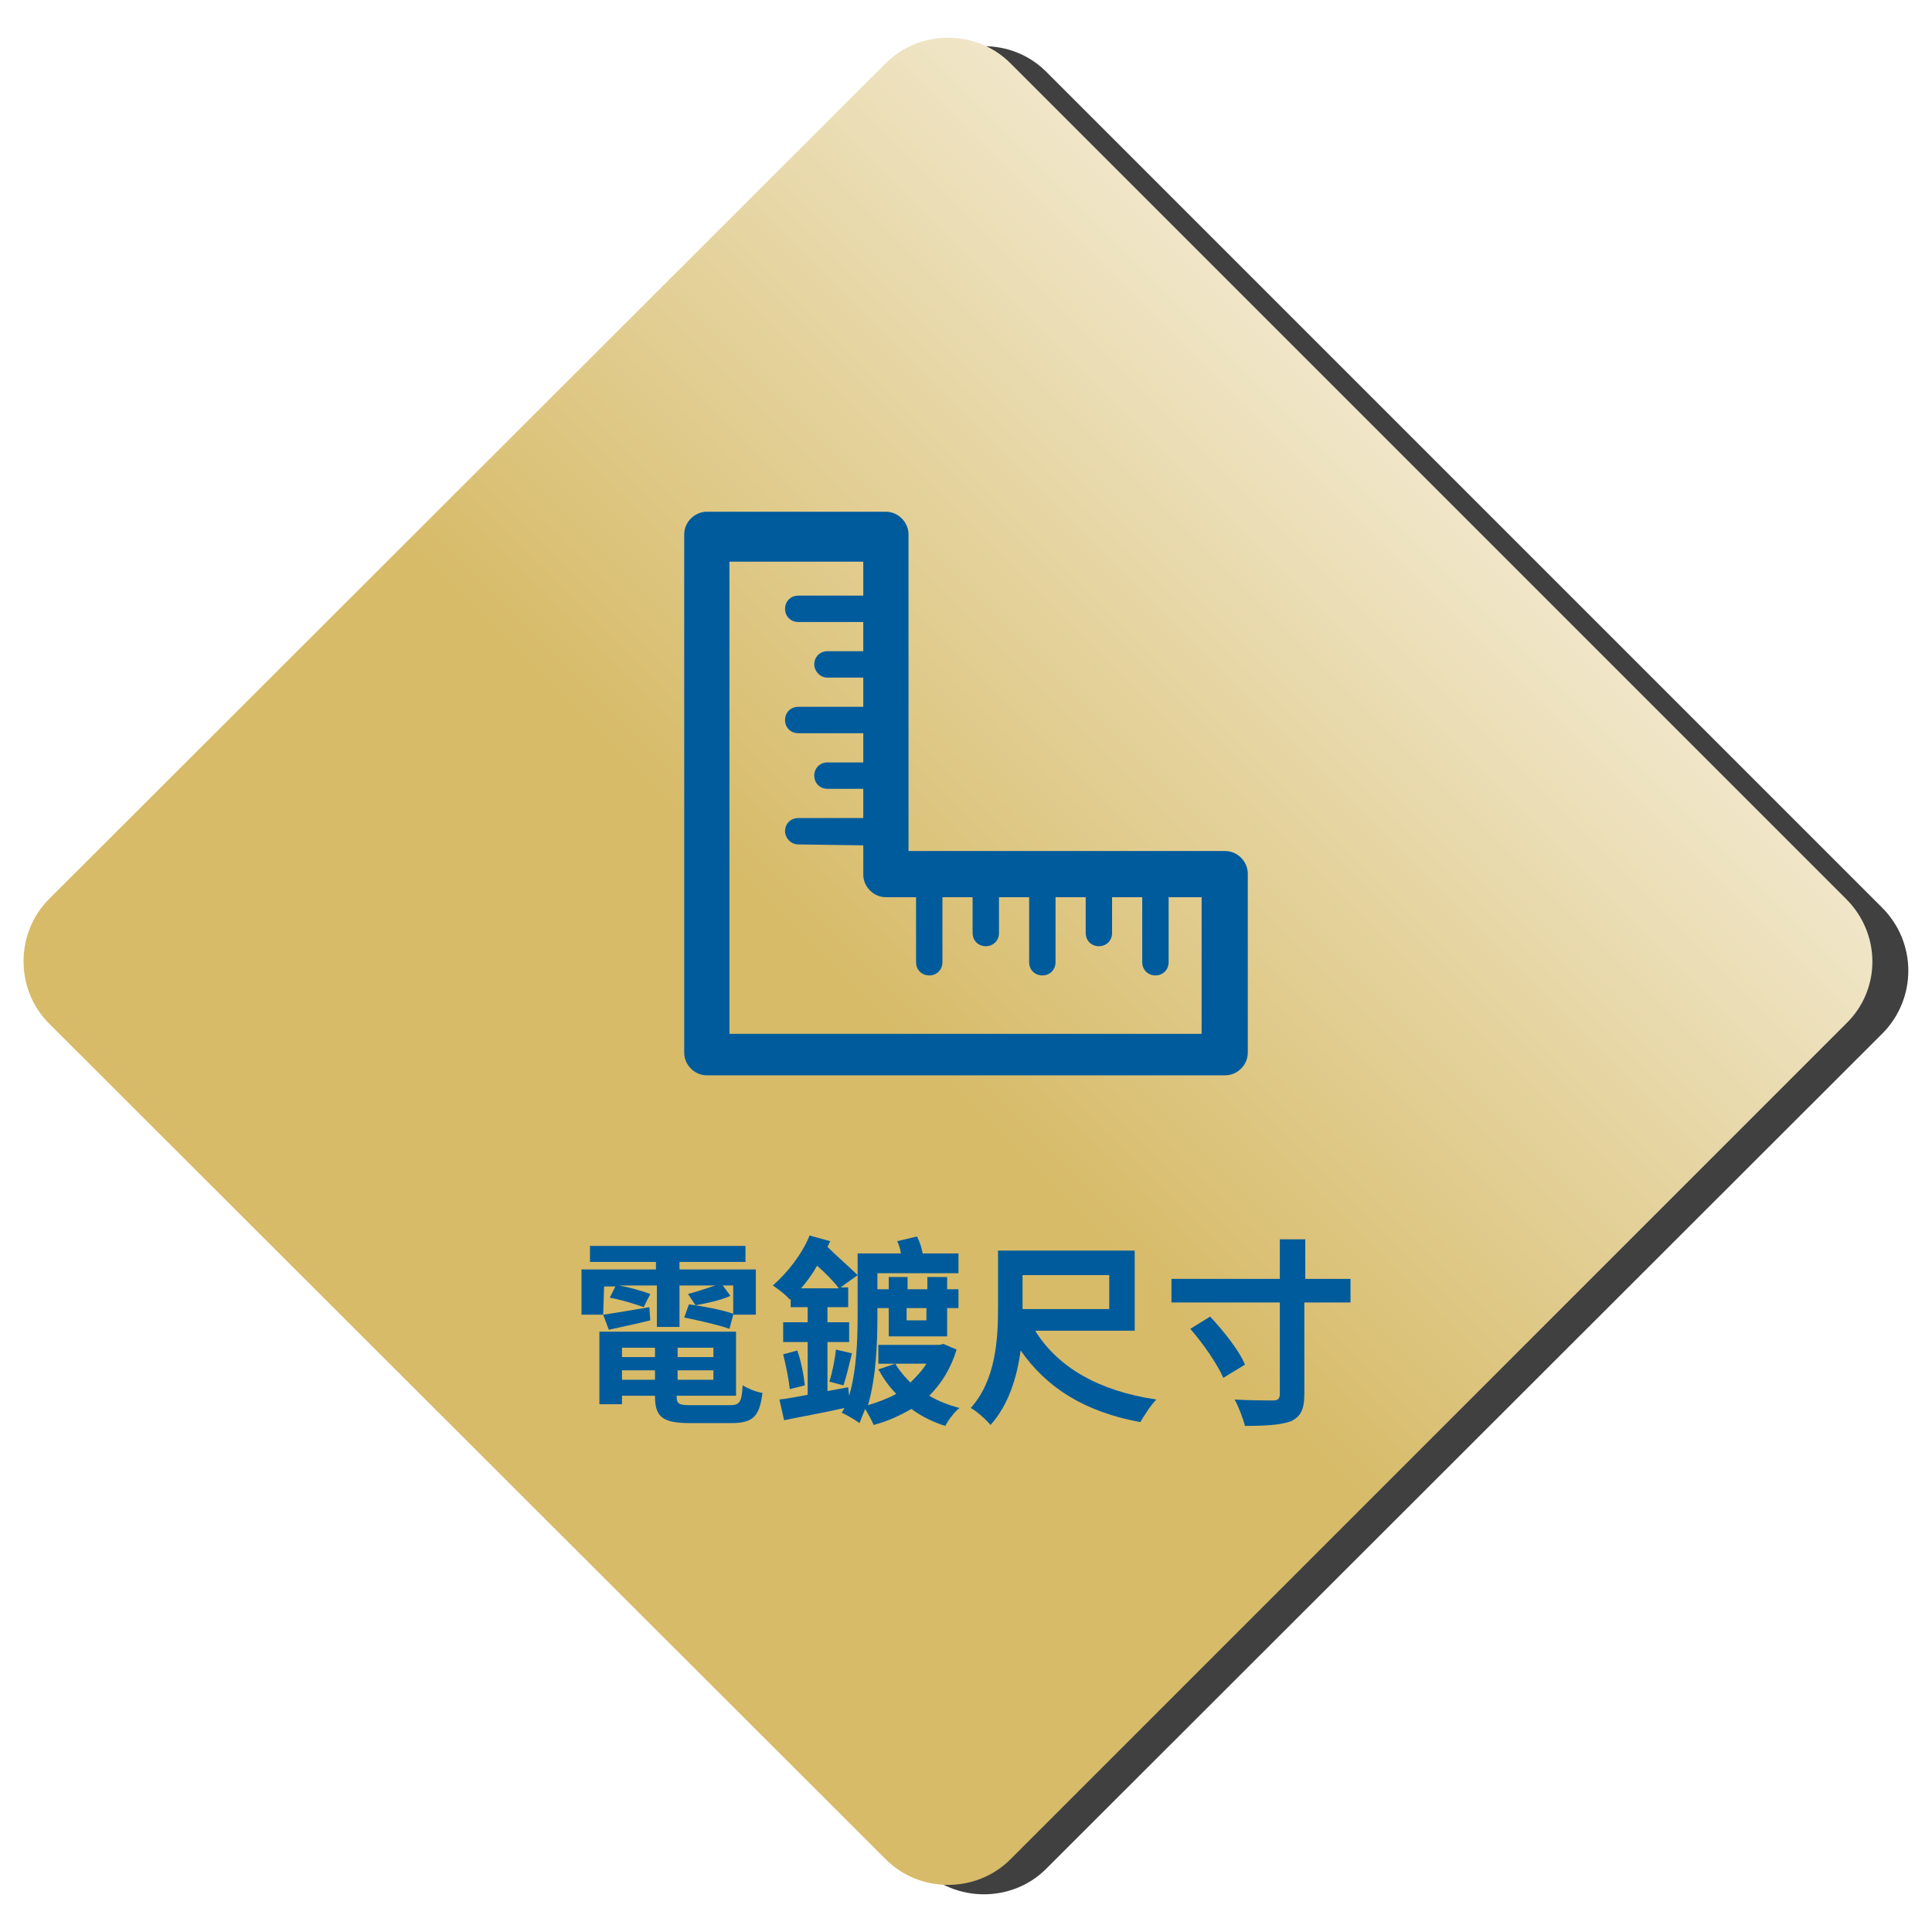
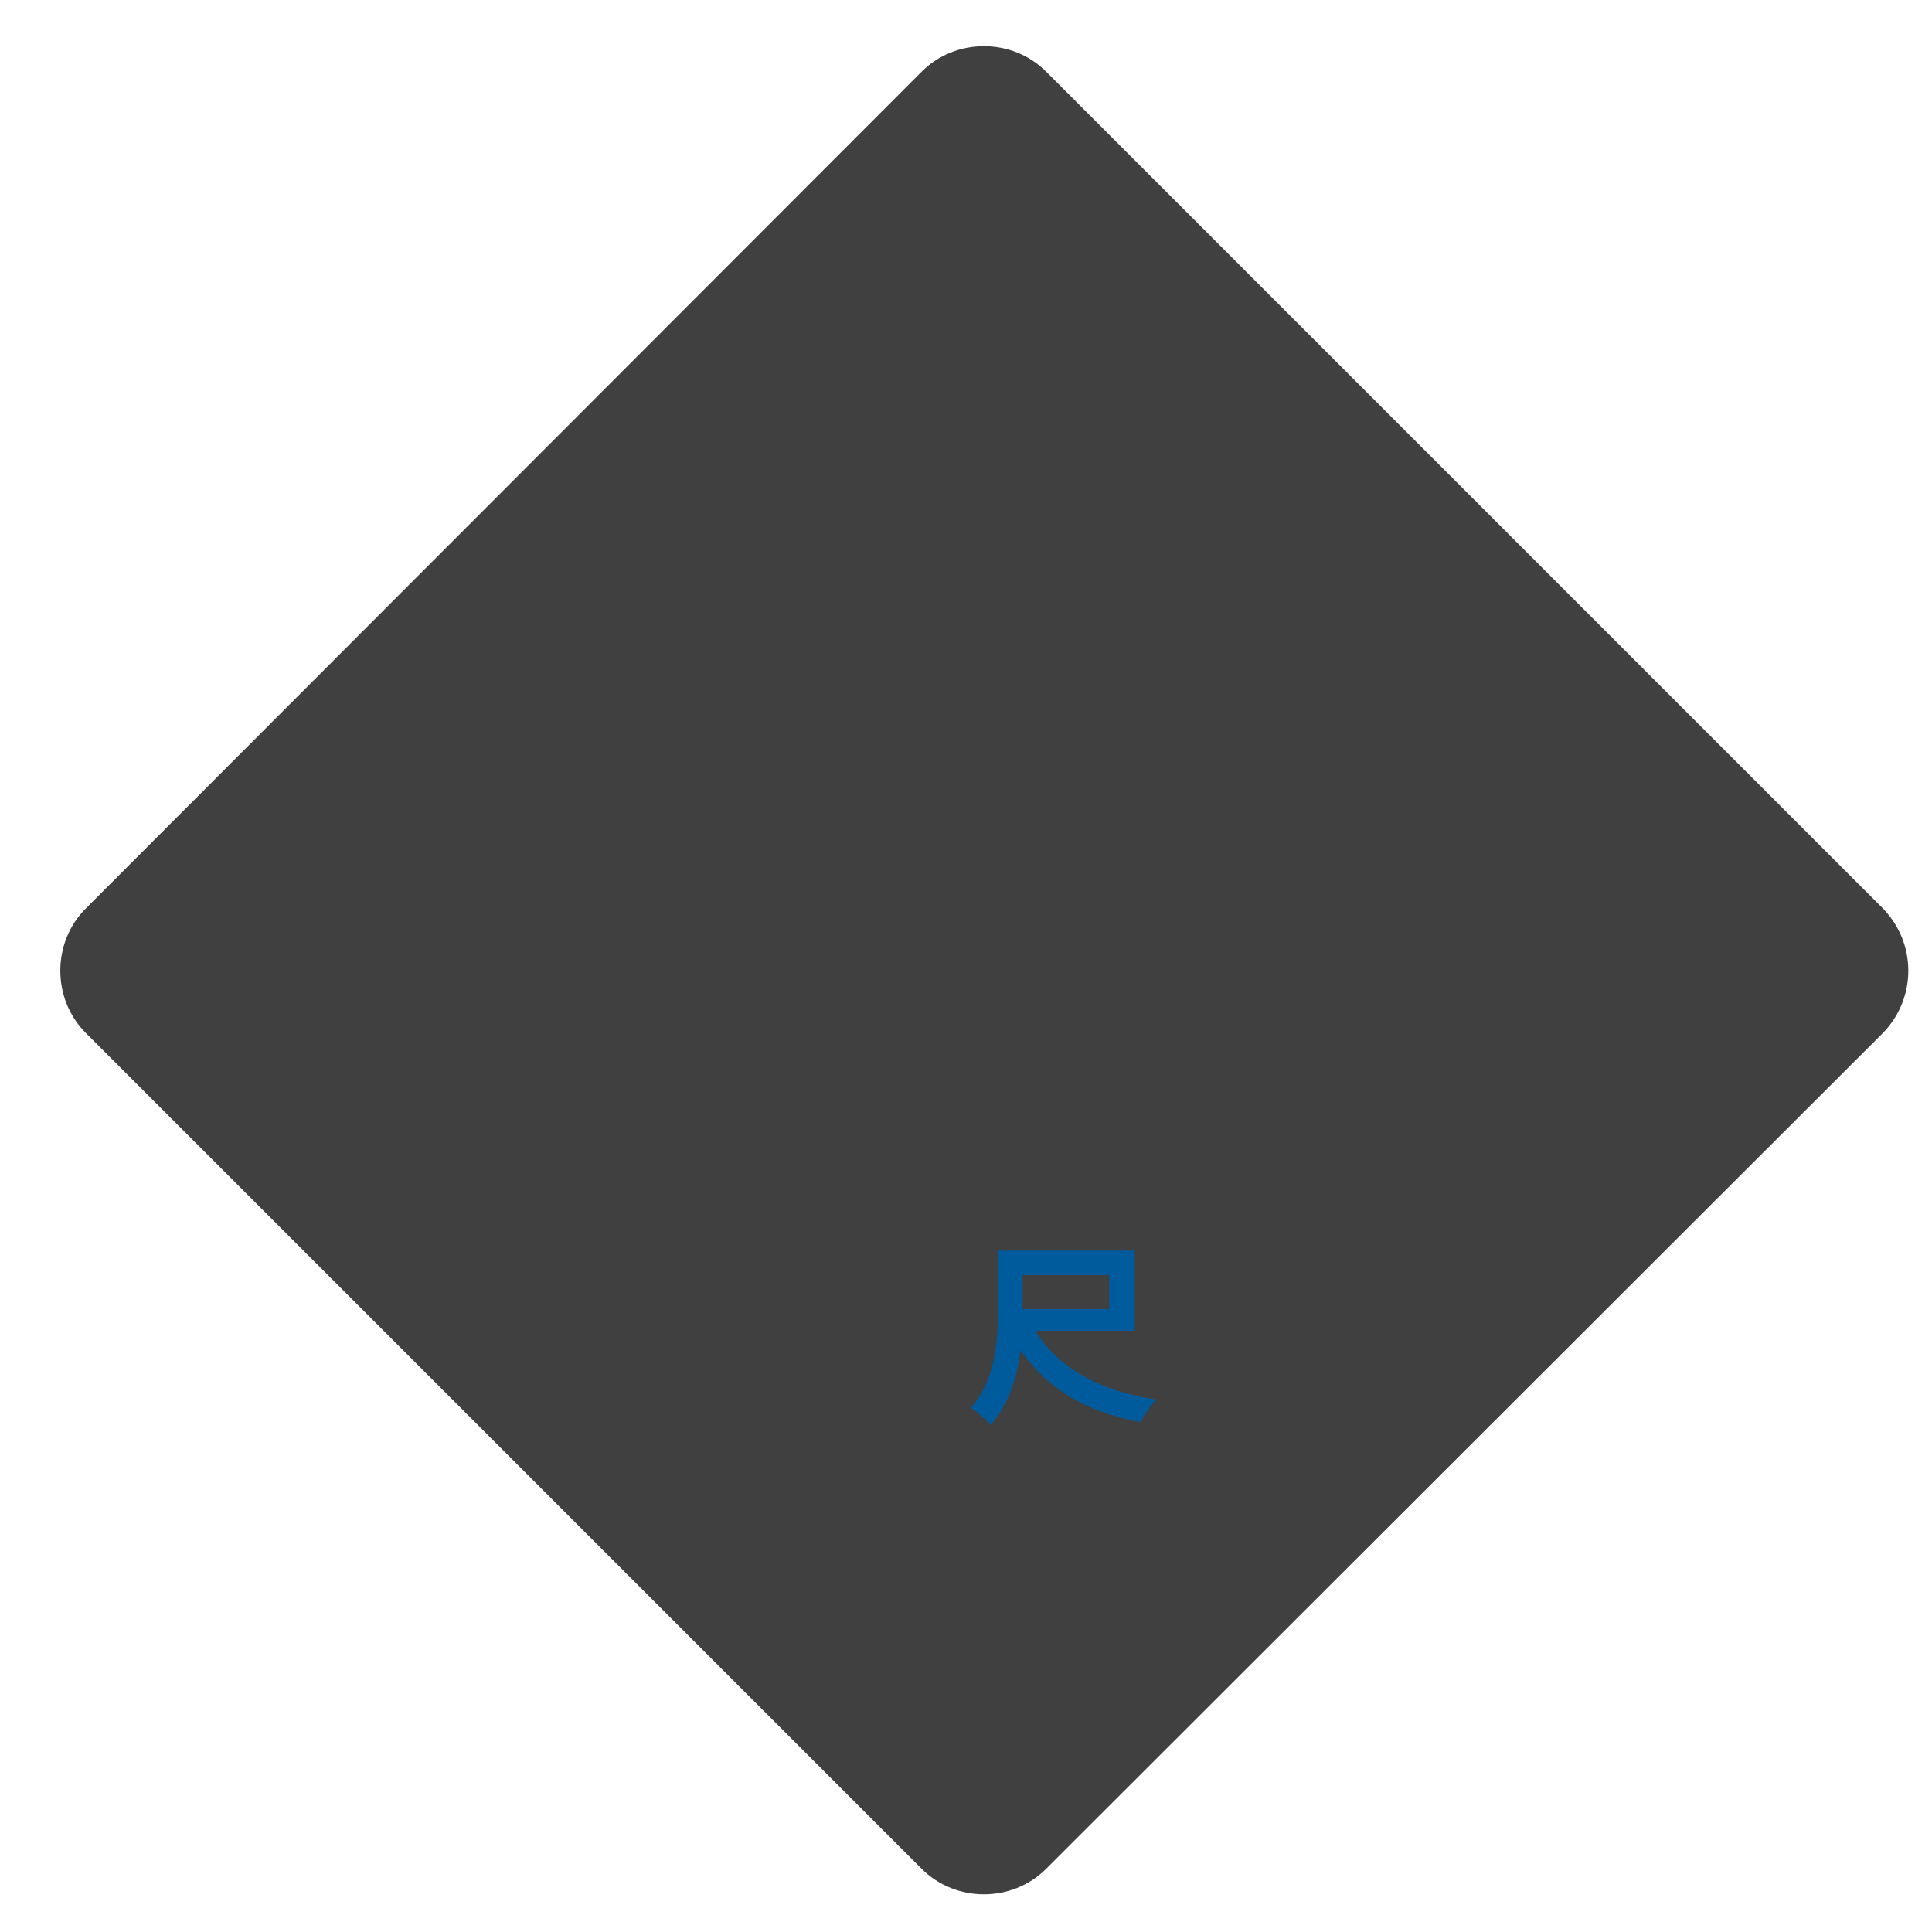
<svg xmlns="http://www.w3.org/2000/svg" version="1.1" id="圖層_1" x="0px" y="0px" viewBox="0 0 205 205" style="enable-background:new 0 0 205 205;" xml:space="preserve">
  <style type="text/css">
	.st0{opacity:0.75;}
	.st1{fill:url(#SVGID_1_);}
	.st2{fill:#005B9C;}
</style>
  <g>
    <g class="st0">
      <path d="M199.8,109.6L111,198.3c-3.6,3.6-9.6,3.6-13.2,0L9.1,109.6c-3.6-3.6-3.6-9.6,0-13.2L97.8,7.6c3.6-3.6,9.6-3.6,13.2,0    l88.7,88.7C203.4,100,203.4,105.9,199.8,109.6z" />
    </g>
    <g>
      <linearGradient id="SVGID_1_" gradientUnits="userSpaceOnUse" x1="49.575" y1="788.975" x2="151.525" y2="687.025" gradientTransform="matrix(1 0 0 1 0 -636)">
        <stop offset="0" style="stop-color:#D7BB69" />
        <stop offset="0.435" style="stop-color:#D7BB69" />
        <stop offset="1" style="stop-color:#F0E6C8" />
      </linearGradient>
-       <path class="st1" d="M195.9,108.6l-88.7,88.7c-3.6,3.6-9.6,3.6-13.2,0L5.2,108.6c-3.6-3.6-3.6-9.6,0-13.2L94,6.7    c3.6-3.6,9.6-3.6,13.2,0l88.7,88.7C199.6,99.1,199.6,105,195.9,108.6z" />
    </g>
  </g>
  <g>
-     <path class="st2" d="M64,139.5h-2.3v-4.8h7.9v-0.8h-7v-1.7h16.5v1.7h-7v0.8h8.1v4.8h-2.4l-0.4,1.5c-1.1-0.4-3.3-0.9-4.8-1.2   l0.5-1.4c1.5,0.2,3.6,0.6,4.7,1v-3h-1.1l0.8,1.1c-1.1,0.5-2.6,0.8-3.7,1l-0.8-1.2c0.8-0.2,2-0.6,2.9-0.9h-3.8v4.4h-2.4v-4.4h-4   c1.1,0.2,2.5,0.6,3.3,0.9l-0.7,1.4c-0.8-0.3-2.4-0.8-3.6-1l0.6-1.2h-1.2L64,139.5c1.4-0.2,3.1-0.5,4.9-0.8l0.1,1.4   c-1.6,0.4-3.1,0.7-4.4,1L64,139.5z M77.4,149.1c1.1,0,1.3-0.3,1.4-2.1c0.5,0.3,1.4,0.7,2.1,0.8c-0.3,2.5-1,3.2-3.3,3.2h-4.4   c-2.8,0-3.7-0.6-3.7-2.8v-0.1H66v0.9h-2.4v-7.7h14.5v6.8h-6.3v0.1c0,0.8,0.3,0.9,1.5,0.9L77.4,149.1L77.4,149.1z M66,143v1h3.5v-1   H66z M69.5,146.4v-1H66v1H69.5z M75.7,143h-3.8v1h3.8V143z M75.7,146.4v-1h-3.8v1H75.7z" />
-     <path class="st2" d="M101.5,143.2c-0.6,2-1.6,3.6-2.9,4.9c1,0.6,2.1,1,3.2,1.3c-0.5,0.4-1.2,1.3-1.5,1.9c-1.3-0.4-2.5-1-3.6-1.8   c-1.2,0.7-2.5,1.3-4,1.7c-0.2-0.5-0.6-1.2-0.9-1.7c-0.2,0.5-0.4,1-0.6,1.5c-0.4-0.3-1.4-0.9-1.9-1.1c0.1-0.1,0.2-0.3,0.3-0.5   c-2.2,0.5-4.5,0.9-6.4,1.3l-0.5-2.2c0.9-0.1,1.9-0.3,3-0.5v-5.6h-2.6v-2.1h2.6v-1.6h-1.8v-0.9l-0.1,0.1c-0.4-0.5-1.2-1.1-1.8-1.5   c1.5-1.3,3.1-3.3,3.9-5.3l2.2,0.6c-0.1,0.2-0.2,0.4-0.3,0.6c1,1,2.4,2.2,3.2,3l-1.8,1.3H90v2.1h-2.2v1.6h2.3v2.1h-2.3v5.2l2.2-0.4   l0.1,0.9c0.8-2.7,0.9-6,0.9-8.5V133h4.6c-0.1-0.5-0.2-0.9-0.4-1.3l2.1-0.5c0.3,0.6,0.5,1.2,0.6,1.8h3.8v2.1h-8.6v1.7h1.2v-1.3h2   v1.3h2.1v-1.3h2.1v1.3h1.2v2h-1.2v3h-6.2v-3h-1.2v0.8c0,2.7-0.1,6.4-1,9.5c1-0.3,2.1-0.7,3-1.2c-0.8-0.8-1.4-1.7-1.9-2.6l1.8-0.6   h-1.8v-2h6.5l0.4-0.1L101.5,143.2z M84.6,143.3c0.4,1.1,0.7,2.7,0.8,3.7l-1.6,0.4c-0.1-1-0.4-2.5-0.7-3.7L84.6,143.3z M89,136.7   c-0.5-0.7-1.4-1.6-2.3-2.4c-0.5,0.9-1.1,1.7-1.7,2.4H89z M88,146.6c0.3-0.9,0.6-2.4,0.7-3.4l1.7,0.4c-0.3,1.2-0.6,2.5-0.9,3.4   L88,146.6z M95,144.7c0.4,0.7,1,1.4,1.6,2c0.6-0.6,1.2-1.2,1.7-2H95z M96.2,138.8v1.3h2.1v-1.3H96.2z" />
    <path class="st2" d="M109.9,141.3c2.4,3.8,6.7,6.3,12.8,7.2c-0.6,0.6-1.3,1.7-1.7,2.4c-5.9-1.1-9.9-3.6-12.7-7.6   c-0.4,2.9-1.3,5.8-3.2,7.9c-0.4-0.5-1.5-1.5-2.1-1.8c2.7-3,2.9-7.4,2.9-10.7v-6h14.5v8.5h-10.5L109.9,141.3L109.9,141.3z    M108.5,135.3v3.6l0,0h9.2v-3.6H108.5z" />
-     <path class="st2" d="M143.2,138.2h-4.8v9.7c0,1.7-0.4,2.4-1.4,2.9c-1.1,0.4-2.7,0.5-4.9,0.5c-0.2-0.8-0.7-2.1-1.1-2.8   c1.7,0.1,3.5,0.1,4.1,0.1c0.5,0,0.7-0.2,0.7-0.7v-9.7h-11.5v-2.5h11.5v-4.2h2.7v4.2h4.8v2.5H143.2z M128.4,139.7   c1.4,1.5,3.1,3.6,3.7,5.1l-2.3,1.4c-0.6-1.4-2.1-3.6-3.5-5.2L128.4,139.7z" />
  </g>
-   <path class="st2" d="M75,54.3L75,54.3h19c1.3,0,2.4,1.1,2.4,2.4v0.1v33.5H130c1.3,0,2.4,1.1,2.4,2.4v0.1v18.9c0,1.3-1.1,2.4-2.4,2.4  h-0.1H75c-1.3,0-2.4-1.1-2.4-2.4v-0.1V56.7C72.6,55.4,73.7,54.3,75,54.3L75,54.3z M84.7,89.6L84.7,89.6c-0.8,0-1.4-0.7-1.4-1.4  c0-0.8,0.6-1.4,1.4-1.4h6.9v-3.1h-3.8c-0.8,0-1.4-0.6-1.4-1.4s0.6-1.4,1.4-1.4h3.8v-3.1h-6.9c-0.8,0-1.4-0.6-1.4-1.4  s0.6-1.4,1.4-1.4h6.9v-3.1h-3.8c-0.8,0-1.4-0.7-1.4-1.4c0-0.8,0.6-1.4,1.4-1.4h3.8V66h-6.9c-0.8,0-1.4-0.6-1.4-1.4  c0-0.8,0.6-1.4,1.4-1.4h6.9v-3.6H77.4v50.1h50.1V95.2H124v6.9c0,0.8-0.6,1.4-1.4,1.4s-1.4-0.6-1.4-1.4v-6.9H118V99  c0,0.8-0.6,1.4-1.4,1.4s-1.4-0.6-1.4-1.4v-3.8H112v6.9c0,0.8-0.6,1.4-1.4,1.4s-1.4-0.6-1.4-1.4v-6.9H106V99c0,0.8-0.6,1.4-1.4,1.4  s-1.4-0.6-1.4-1.4v-3.8H100v6.9c0,0.8-0.6,1.4-1.4,1.4s-1.4-0.6-1.4-1.4v-6.9H94l0,0c-1.3,0-2.4-1.1-2.4-2.4v-3.1L84.7,89.6  L84.7,89.6z" />
</svg>